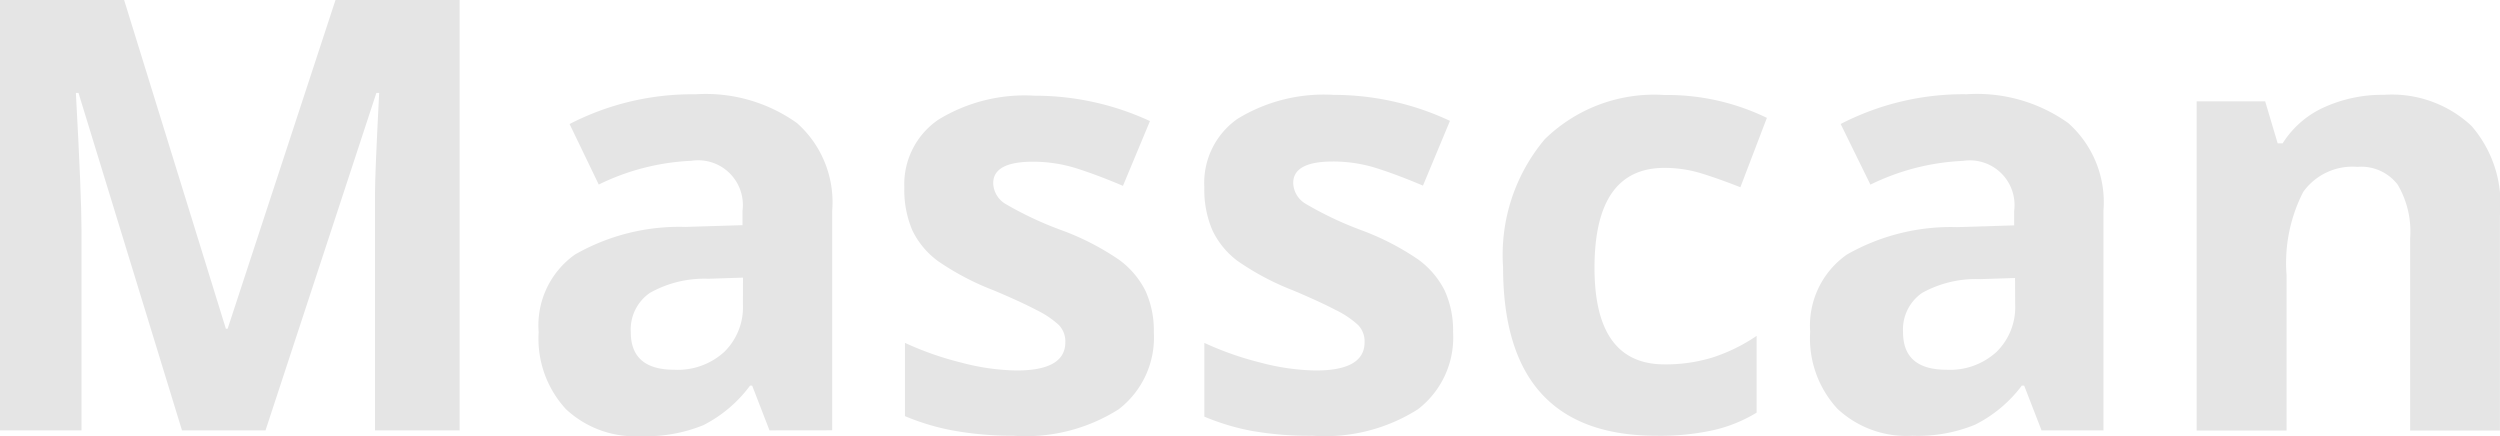
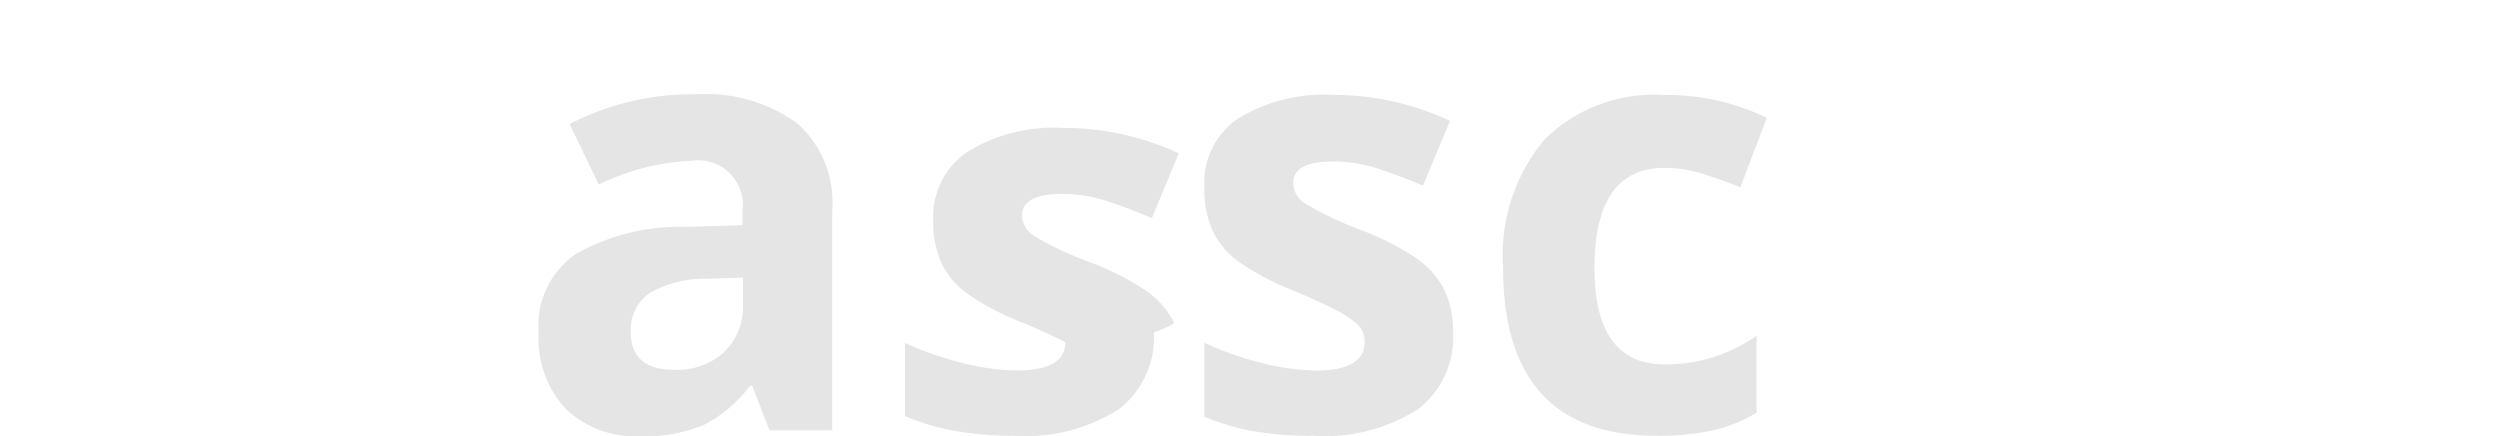
<svg xmlns="http://www.w3.org/2000/svg" id="masscan" width="60" height="10.471" viewBox="0 0 60 10.471">
-   <path id="Path_86396" data-name="Path 86396" d="M4.368,42.9,1.884,34.8H1.821q.135,2.469.135,3.3v4.8H0V32.57H2.979l2.442,7.89h.042l2.589-7.89h2.979V42.9H9V37.2q0-.453.1-2.4H9.033L6.372,42.9Z" transform="translate(0 -32.57)" fill="#e5e5e5" />
  <path id="Path_86397" data-name="Path 86397" d="M48.616,48.183,48.2,47.109h-.051a3.183,3.183,0,0,1-1.119.948,3.615,3.615,0,0,1-1.5.264,2.424,2.424,0,0,1-1.8-.648,2.493,2.493,0,0,1-.654-1.848,2.082,2.082,0,0,1,.873-1.863A5.044,5.044,0,0,1,46.6,43.3l1.368-.042v-.345a1.073,1.073,0,0,0-1.227-1.2,5.6,5.6,0,0,0-2.223.57l-.7-1.452a6.414,6.414,0,0,1,3.021-.714,3.776,3.776,0,0,1,2.436.69,2.539,2.539,0,0,1,.846,2.1v5.274Zm-.636-3.666-.834.027a2.67,2.67,0,0,0-1.4.339,1.065,1.065,0,0,0-.459.945q0,.9,1.044.9a1.656,1.656,0,0,0,1.2-.429,1.5,1.5,0,0,0,.447-1.143Z" transform="translate(-30.148 -37.854)" fill="#e5e5e5" />
-   <path id="Path_86398" data-name="Path 86398" d="M78.334,45.892a2.172,2.172,0,0,1-.843,1.848,4.162,4.162,0,0,1-2.523.636,7.919,7.919,0,0,1-1.47-.129,5.541,5.541,0,0,1-1.137-.342V46.147a7.524,7.524,0,0,0,1.353.474,5.469,5.469,0,0,0,1.323.189q1.173,0,1.173-.678a.564.564,0,0,0-.156-.414,2.247,2.247,0,0,0-.537-.36q-.381-.2-1.017-.468a6.393,6.393,0,0,1-1.338-.7,1.983,1.983,0,0,1-.621-.738,2.457,2.457,0,0,1-.195-1.035,1.875,1.875,0,0,1,.816-1.626,3.966,3.966,0,0,1,2.31-.576,6.561,6.561,0,0,1,2.769.609l-.648,1.554q-.6-.255-1.107-.417a3.48,3.48,0,0,0-1.053-.162q-.954,0-.954.516a.6.6,0,0,0,.3.5,8.324,8.324,0,0,0,1.362.636,6.261,6.261,0,0,1,1.356.7,2.067,2.067,0,0,1,.636.747A2.3,2.3,0,0,1,78.334,45.892Z" transform="translate(-50.642 -37.918)" fill="#e5e5e5" />
+   <path id="Path_86398" data-name="Path 86398" d="M78.334,45.892a2.172,2.172,0,0,1-.843,1.848,4.162,4.162,0,0,1-2.523.636,7.919,7.919,0,0,1-1.47-.129,5.541,5.541,0,0,1-1.137-.342V46.147a7.524,7.524,0,0,0,1.353.474,5.469,5.469,0,0,0,1.323.189q1.173,0,1.173-.678q-.381-.2-1.017-.468a6.393,6.393,0,0,1-1.338-.7,1.983,1.983,0,0,1-.621-.738,2.457,2.457,0,0,1-.195-1.035,1.875,1.875,0,0,1,.816-1.626,3.966,3.966,0,0,1,2.31-.576,6.561,6.561,0,0,1,2.769.609l-.648,1.554q-.6-.255-1.107-.417a3.48,3.48,0,0,0-1.053-.162q-.954,0-.954.516a.6.6,0,0,0,.3.5,8.324,8.324,0,0,0,1.362.636,6.261,6.261,0,0,1,1.356.7,2.067,2.067,0,0,1,.636.747A2.3,2.3,0,0,1,78.334,45.892Z" transform="translate(-50.642 -37.918)" fill="#e5e5e5" />
  <path id="Path_86399" data-name="Path 86399" d="M102.313,45.857a2.172,2.172,0,0,1-.843,1.848,4.162,4.162,0,0,1-2.523.636,7.923,7.923,0,0,1-1.467-.117,5.541,5.541,0,0,1-1.137-.342v-1.77a7.527,7.527,0,0,0,1.35.474,5.472,5.472,0,0,0,1.323.189q1.173,0,1.173-.678a.564.564,0,0,0-.156-.414,2.244,2.244,0,0,0-.537-.36q-.381-.2-1.017-.468a6.392,6.392,0,0,1-1.341-.711,1.983,1.983,0,0,1-.6-.732,2.457,2.457,0,0,1-.195-1.035,1.875,1.875,0,0,1,.795-1.641,3.966,3.966,0,0,1,2.31-.576,6.561,6.561,0,0,1,2.79.624l-.648,1.554q-.6-.255-1.107-.417a3.483,3.483,0,0,0-1.053-.162q-.954,0-.954.516a.6.6,0,0,0,.3.5,8.328,8.328,0,0,0,1.344.636,6.257,6.257,0,0,1,1.356.7,2.067,2.067,0,0,1,.636.747A2.3,2.3,0,0,1,102.313,45.857Z" transform="translate(-67.439 -37.883)" fill="#e5e5e5" />
  <path id="Path_86400" data-name="Path 86400" d="M123.934,48.347q-3.684,0-3.684-4.044a4.311,4.311,0,0,1,1-3.072,3.757,3.757,0,0,1,2.871-1.062,5.478,5.478,0,0,1,2.46.549l-.636,1.665q-.507-.2-.945-.336a3.054,3.054,0,0,0-.876-.129q-1.68,0-1.68,2.4,0,2.316,1.68,2.316a3.831,3.831,0,0,0,1.152-.165,4.16,4.16,0,0,0,1.059-.519v1.842a3.462,3.462,0,0,1-1.062.426A5.931,5.931,0,0,1,123.934,48.347Z" transform="translate(-84.176 -37.889)" fill="#e5e5e5" />
-   <path id="Path_86401" data-name="Path 86401" d="M150.36,48.176l-.417-1.074h-.057a3.18,3.18,0,0,1-1.125.939,3.615,3.615,0,0,1-1.5.264,2.424,2.424,0,0,1-1.8-.648,2.493,2.493,0,0,1-.654-1.848,2.082,2.082,0,0,1,.879-1.851,5.044,5.044,0,0,1,2.649-.66l1.368-.042v-.348a1.073,1.073,0,0,0-1.227-1.2,5.6,5.6,0,0,0-2.223.57l-.714-1.455a6.414,6.414,0,0,1,3.021-.714A3.776,3.776,0,0,1,151,40.8a2.539,2.539,0,0,1,.846,2.1v5.277Zm-.636-3.657-.834.027a2.667,2.667,0,0,0-1.395.33,1.065,1.065,0,0,0-.459.945q0,.9,1.044.9a1.653,1.653,0,0,0,1.2-.429,1.5,1.5,0,0,0,.447-1.143Z" transform="translate(-101.363 -37.847)" fill="#e5e5e5" />
-   <path id="Path_86402" data-name="Path 86402" d="M183.018,48.2h-2.154v-4.62a2.214,2.214,0,0,0-.3-1.281,1.1,1.1,0,0,0-.966-.426,1.452,1.452,0,0,0-1.3.6,3.734,3.734,0,0,0-.4,2V48.2H175.74V40.3h1.644l.3,1.008h.12a2.274,2.274,0,0,1,.993-.864,3.375,3.375,0,0,1,1.437-.3,2.8,2.8,0,0,1,2.1.744,2.853,2.853,0,0,1,.684,2.157Z" transform="translate(-123.02 -37.868)" fill="#e5e5e5" />
</svg>